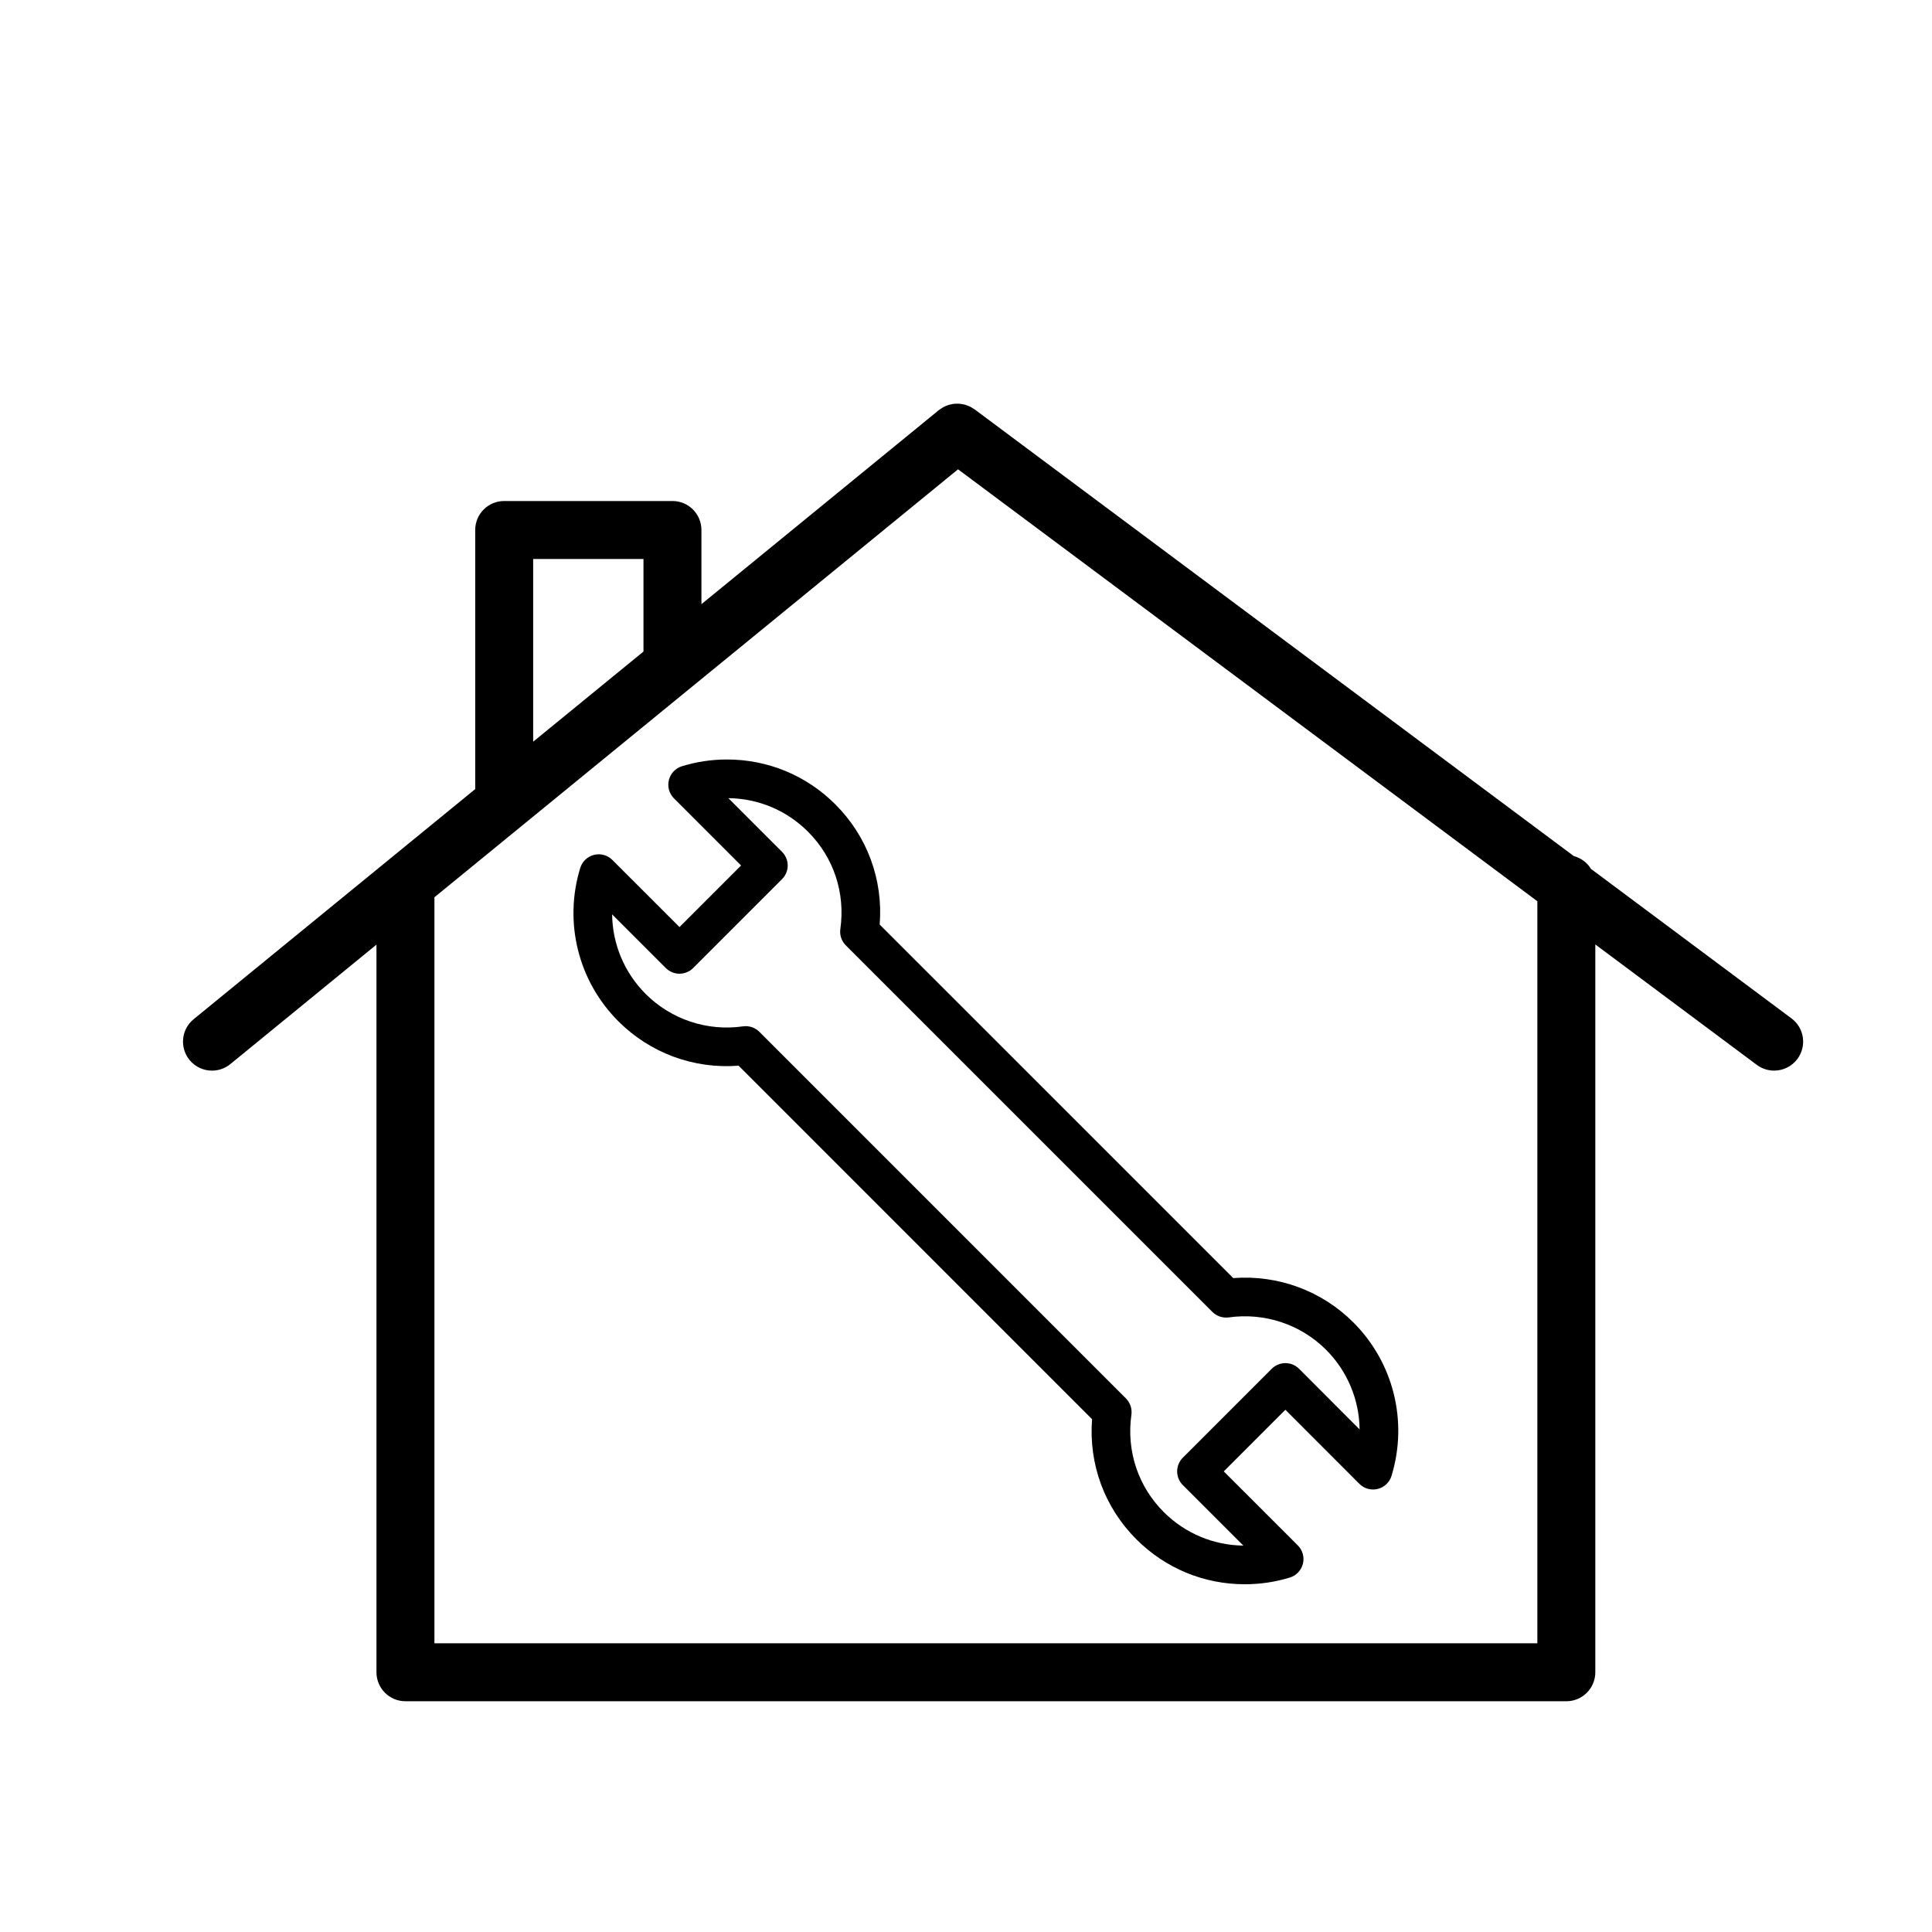
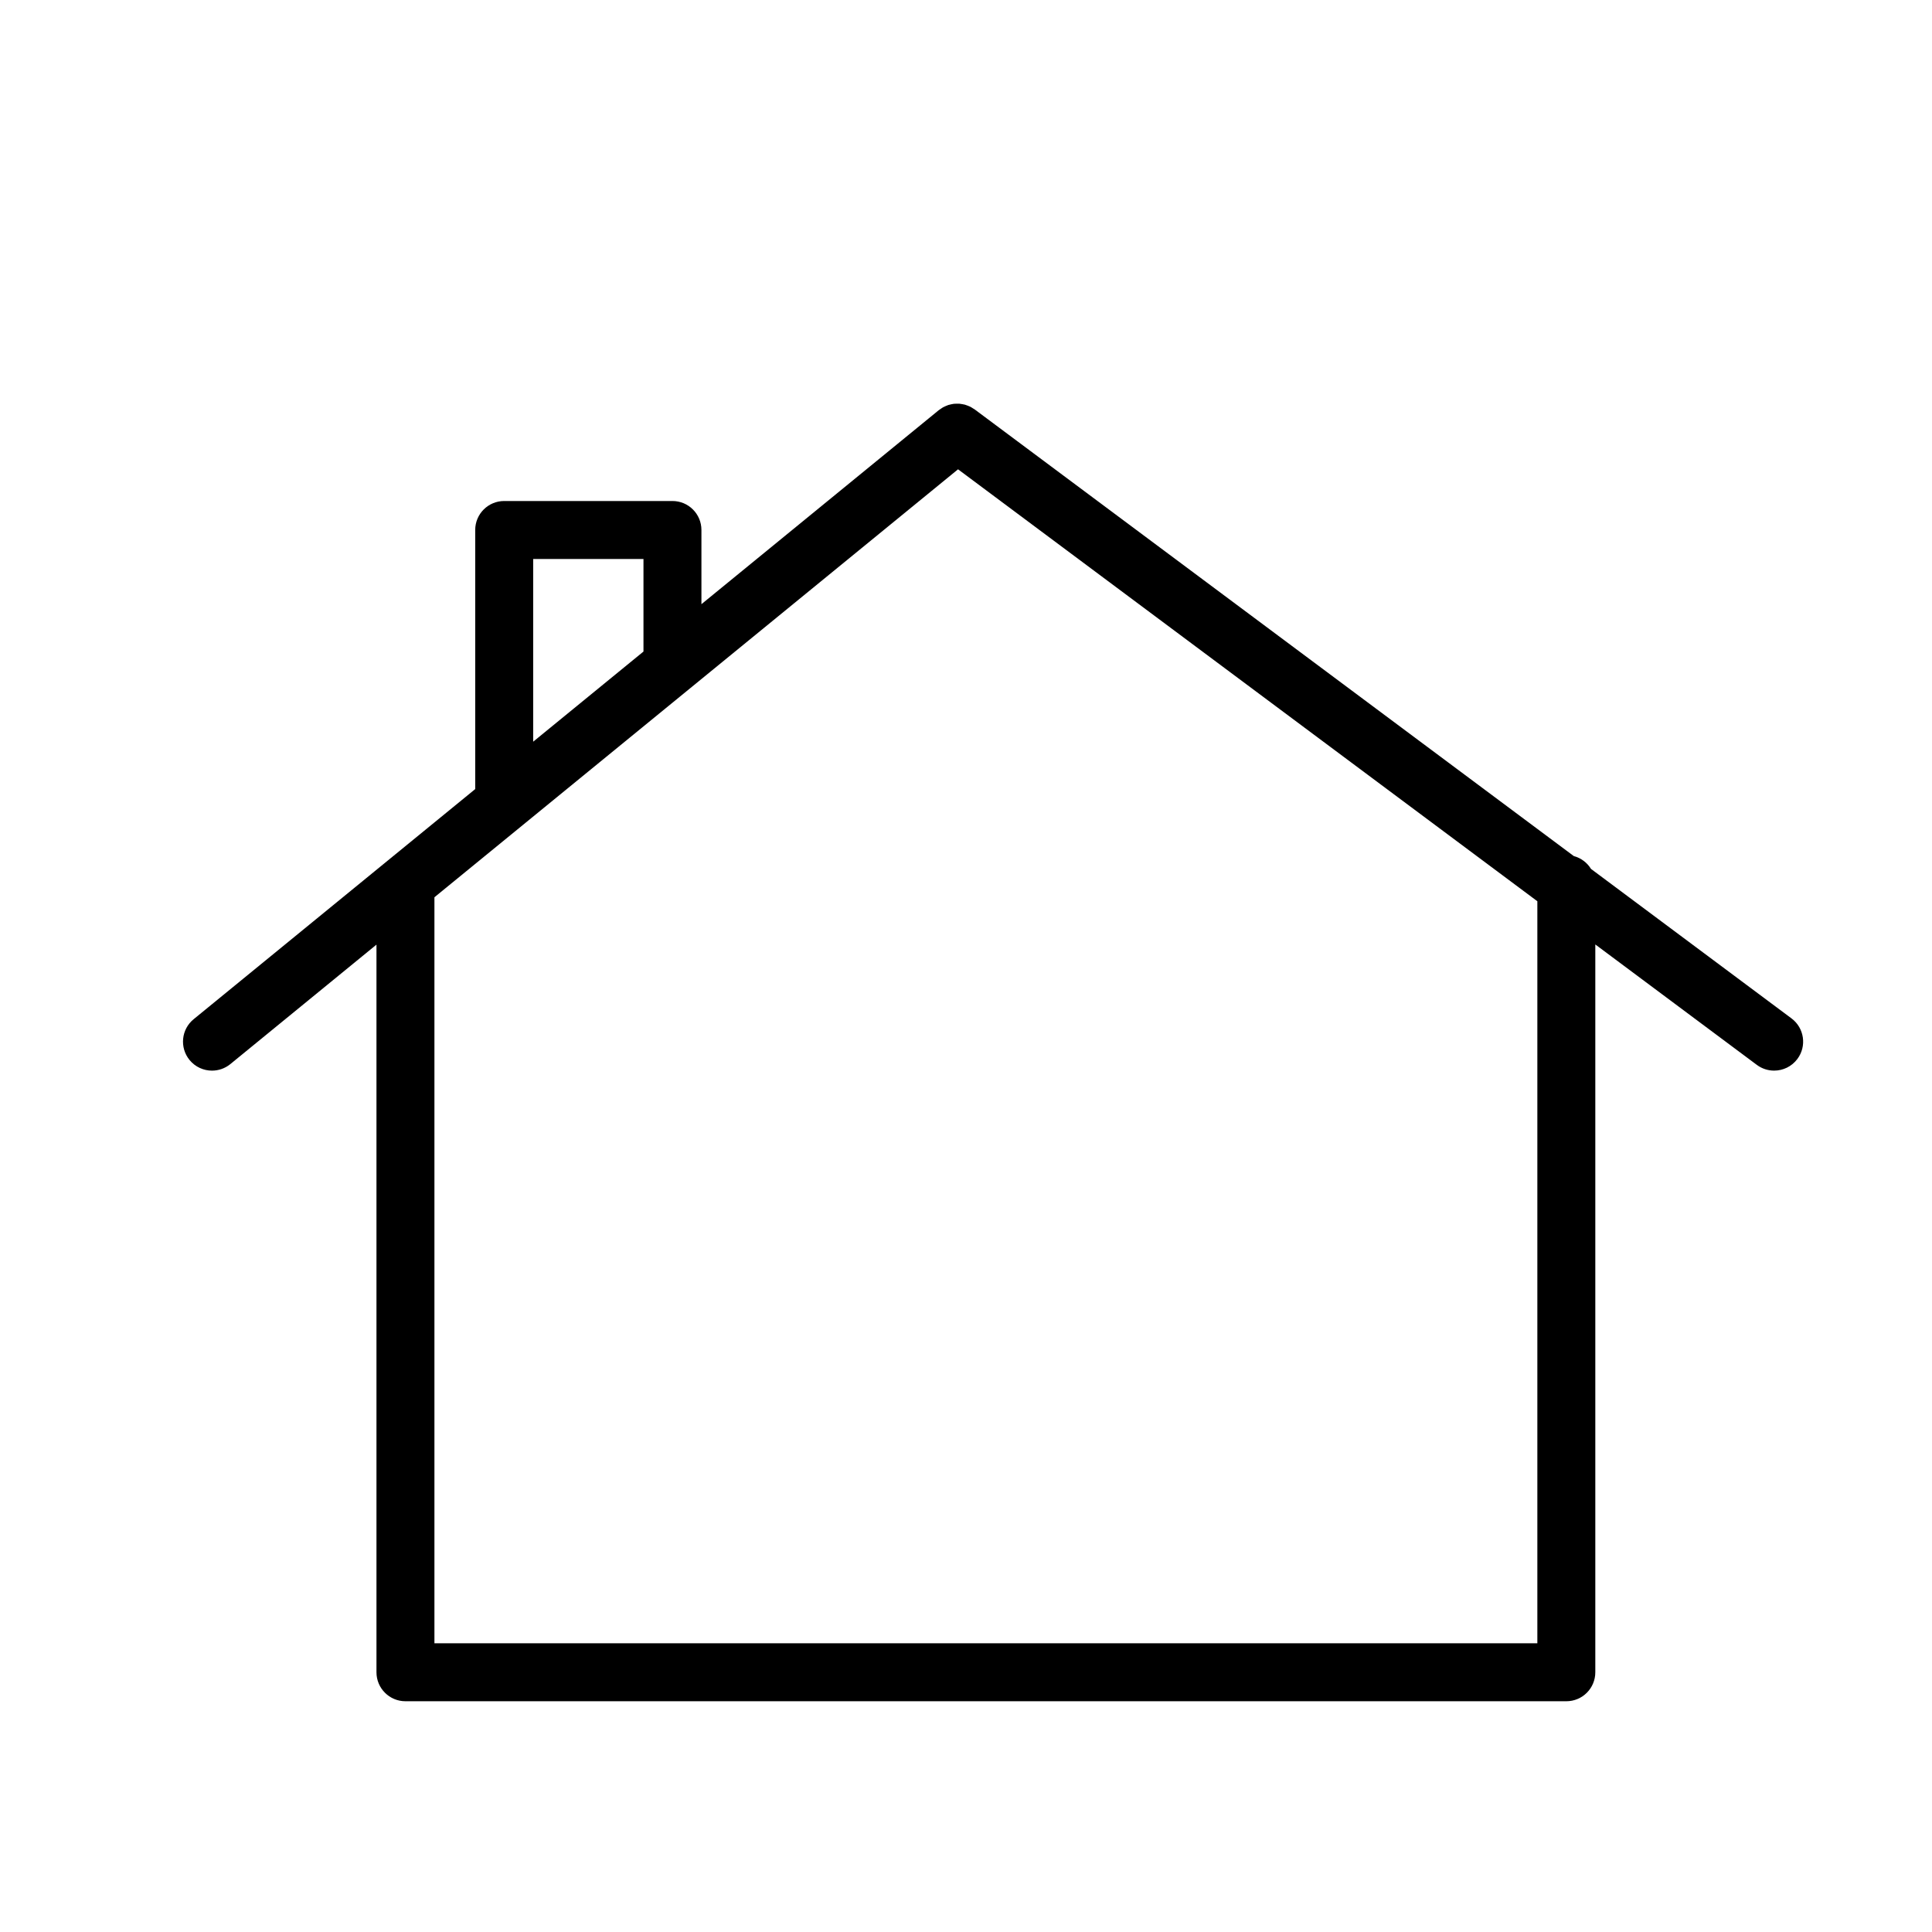
<svg xmlns="http://www.w3.org/2000/svg" version="1.1" id="Layer_1" x="0px" y="0px" width="100px" height="100px" viewBox="0 0 100 100" enable-background="new 0 0 100 100" xml:space="preserve">
  <path d="M19.486,48.894v37.662c0,0.829,0.671,1.5,1.5,1.5h60.087c0.829,0,1.5-0.671,1.5-1.5V48.885l8.36,6.233  c0.269,0.201,0.583,0.297,0.896,0.297c0.457,0,0.909-0.208,1.204-0.604c0.495-0.664,0.358-1.604-0.306-2.099l-10.377-7.737  c-0.198-0.324-0.515-0.564-0.891-0.665L50.442,21.186c-0.029-0.021-0.06-0.035-0.09-0.054c-0.046-0.03-0.092-0.061-0.141-0.084  c-0.043-0.021-0.087-0.037-0.132-0.054c-0.046-0.018-0.091-0.036-0.139-0.049c-0.047-0.013-0.095-0.021-0.144-0.028  c-0.047-0.008-0.094-0.017-0.142-0.021c-0.047-0.003-0.093-0.002-0.14-0.001c-0.05,0.001-0.1,0.001-0.149,0.007  c-0.045,0.005-0.089,0.016-0.133,0.025c-0.05,0.011-0.099,0.021-0.148,0.036c-0.045,0.015-0.089,0.035-0.133,0.054  c-0.044,0.019-0.088,0.037-0.131,0.061c-0.047,0.026-0.091,0.059-0.136,0.09c-0.029,0.021-0.06,0.035-0.088,0.058L36.306,31.272  v-3.84c0-0.829-0.671-1.5-1.5-1.5h-8.709c-0.829,0-1.5,0.671-1.5,1.5v13.411L10.023,52.754c-0.642,0.524-0.736,1.469-0.212,2.111  c0.297,0.363,0.728,0.551,1.163,0.551c0.333,0,0.669-0.111,0.948-0.338L19.486,48.894z M27.597,28.932h5.709v4.792l-5.709,4.666  V28.932z M22.486,46.442l27.102-22.151l29.985,22.357v38.407H22.486V46.442z" />
-   <path d="M63.832,66.153L45.533,47.856c0.183-2.321-0.639-4.565-2.295-6.221c-1.498-1.499-3.491-2.324-5.61-2.324  c-0.791,0-1.575,0.117-2.33,0.349c-0.335,0.103-0.592,0.374-0.677,0.714c-0.085,0.34,0.015,0.701,0.263,0.949l3.474,3.475  l-3.187,3.187l-3.475-3.474c-0.249-0.248-0.608-0.349-0.949-0.263c-0.341,0.085-0.612,0.342-0.714,0.678  c-0.863,2.817-0.105,5.859,1.976,7.938c1.64,1.639,3.891,2.475,6.221,2.296l18.296,18.298c-0.181,2.322,0.641,4.565,2.296,6.22  c1.5,1.498,3.492,2.323,5.611,2.323c0.791,0,1.574-0.117,2.328-0.347c0.336-0.103,0.593-0.374,0.678-0.714  c0.085-0.341-0.015-0.701-0.263-0.949l-3.833-3.832l3.188-3.189l3.831,3.834c0.248,0.249,0.609,0.348,0.95,0.263  s0.612-0.342,0.714-0.678c0.86-2.82,0.104-5.862-1.976-7.941C68.412,66.81,66.158,65.979,63.832,66.153z M67.24,70.848  c-0.188-0.188-0.442-0.293-0.708-0.293c-0.265,0-0.52,0.105-0.707,0.293l-4.603,4.604c-0.188,0.188-0.293,0.442-0.293,0.707  s0.105,0.52,0.293,0.707L64.357,80c-1.557-0.02-3.019-0.635-4.122-1.737c-1.327-1.327-1.937-3.163-1.674-5.035  c0.043-0.311-0.061-0.624-0.283-0.846L39.305,53.407c-0.189-0.189-0.444-0.293-0.707-0.293c-0.046,0-0.093,0.003-0.14,0.01  c-1.85,0.266-3.72-0.358-5.036-1.675c-1.115-1.113-1.721-2.597-1.739-4.123l2.78,2.78c0.391,0.391,1.023,0.391,1.414,0l4.601-4.601  c0.391-0.39,0.391-1.023,0-1.414l-2.778-2.779c1.558,0.019,3.02,0.634,4.123,1.738c1.328,1.328,1.938,3.164,1.673,5.035  c-0.044,0.311,0.061,0.625,0.283,0.847l18.975,18.974c0.222,0.222,0.537,0.324,0.846,0.283c1.849-0.261,3.72,0.359,5.036,1.673  c1.113,1.113,1.719,2.597,1.737,4.124L67.24,70.848z" />
</svg>